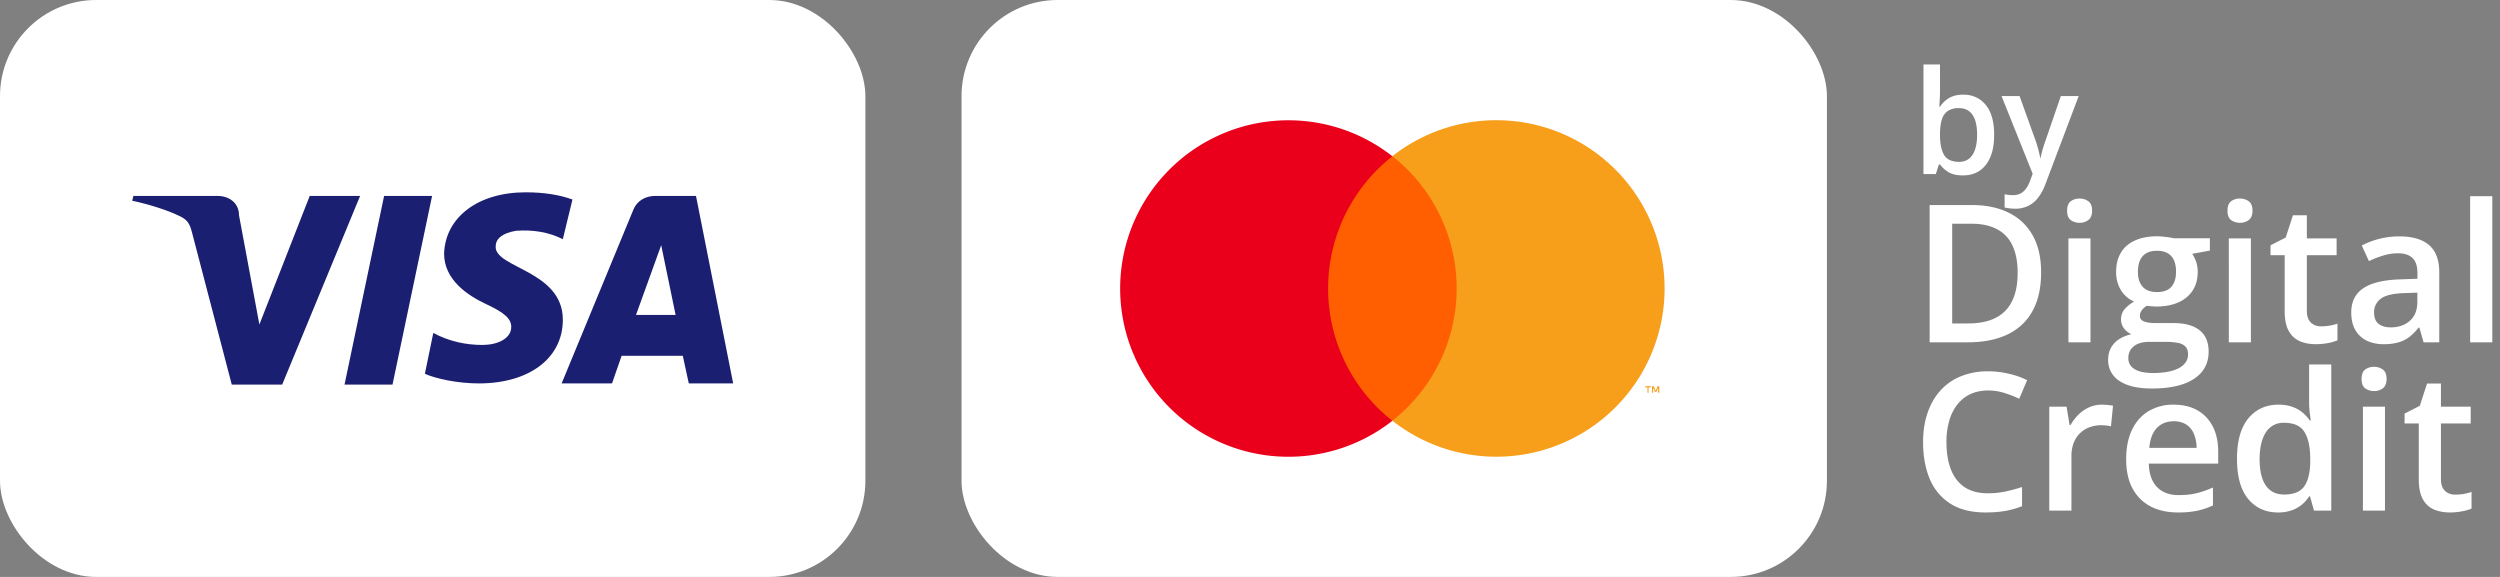
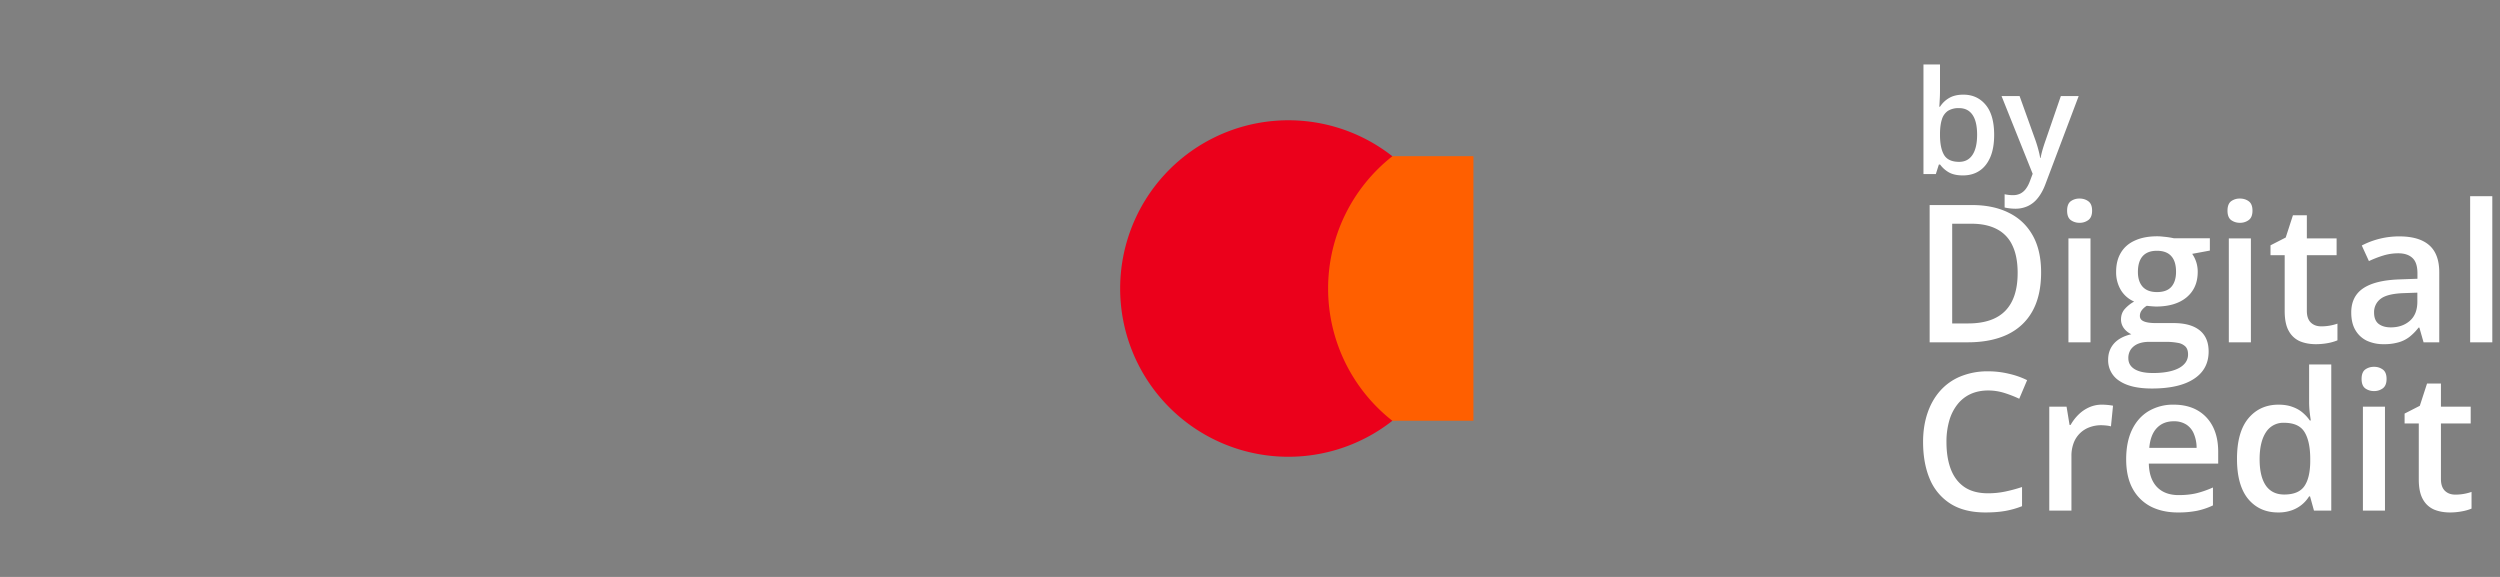
<svg xmlns="http://www.w3.org/2000/svg" width="104" height="24" fill="none" viewBox="0 0 104 24">
  <rect x="0" y="0" width="104" height="24" fill="#808080" stroke="none" />
-   <rect width="36" height="24" fill="#fff" rx="4" />
-   <path fill="#1A1F71" d="M21.867 8c-1.996 0-3.343 1.05-3.393 2.55 0 1.1.998 1.75 1.747 2.1.748.35 1.047.6 1.047.95 0 .5-.598.75-1.197.75-.699 0-1.397-.15-2.046-.5l-.35 1.7c.45.2 1.348.4 2.246.4 2.096 0 3.493-1.05 3.493-2.65 0-2.05-2.844-2.15-2.794-3.05 0-.3.25-.55.848-.65.699-.05 1.347.05 1.946.35l.4-1.65c-.55-.2-1.198-.3-1.947-.3Zm-12.824.15H5.55l-.05.2c.699.15 1.497.4 1.996.65.3.15.4.3.499.7L9.642 16h2.096l3.243-7.85h-2.096L10.79 13.5l-.848-4.55c0-.5-.4-.8-.898-.8Zm17.315.55-2.994 7.25h2.096l.4-1.15h2.544l.25 1.15H30.5l-1.547-7.8h-1.697c-.399 0-.748.2-.898.55Zm1.148 1.5.599 2.9h-1.647l1.048-2.9ZM15.979 8.15 14.332 16h1.996l1.647-7.85h-1.996Z" />
-   <rect width="36" height="24" x="40" fill="#fff" rx="4" />
  <path fill="#FF5F00" d="M61.294 6.497h-6.738v11.005h6.738V6.497Z" />
  <path fill="#EB001B" d="M55.25 12a6.988 6.988 0 0 1 2.673-5.5 6.999 6.999 0 1 0 0 11.005A6.986 6.986 0 0 1 55.25 12Z" />
-   <path fill="#F79E1B" d="M68.579 16.338v-.226h.097v-.047h-.232v.047h.092v.226h.043Zm.449 0v-.273h-.07l-.082.195-.082-.195h-.07v.273h.05v-.207l.077.177h.052l.076-.177v.207h.049ZM69.247 12a6.998 6.998 0 0 1-11.324 5.502 6.999 6.999 0 0 0 0-11.005 6.999 6.999 0 0 1 11.324 5.502V12Z" />
  <path fill="#fff" d="M102.141 20.576a2.02 2.02 0 0 0 .675-.113v.695a1.914 1.914 0 0 1-.394.113 2.66 2.66 0 0 1-.504.047c-.245 0-.465-.04-.66-.12a.965.965 0 0 1-.465-.427c-.115-.2-.172-.477-.172-.832v-2.324h-.59v-.41l.633-.324.301-.926h.578v.961h1.238v.7h-1.238v2.312c0 .218.055.381.164.488.109.107.254.16.434.16Zm-2.926-3.66v4.324h-.918v-4.324h.918Zm-.453-1.656a.59.59 0 0 1 .363.113c.104.076.156.206.156.39 0 .183-.052.313-.156.391a.592.592 0 0 1-.363.114.605.605 0 0 1-.371-.114c-.1-.078-.149-.208-.149-.39 0-.185.05-.315.149-.391a.605.605 0 0 1 .37-.113Zm-3.996 6.058c-.516 0-.93-.187-1.243-.562-.31-.378-.464-.934-.464-1.668 0-.742.157-1.303.472-1.684.318-.38.736-.57 1.254-.57.219 0 .41.03.574.09.164.057.305.135.422.234.12.1.222.21.305.332h.043a9.664 9.664 0 0 1-.047-.347 4.238 4.238 0 0 1-.023-.426v-1.555h.922v6.078h-.72l-.163-.59h-.04a1.38 1.38 0 0 1-.719.578 1.65 1.65 0 0 1-.573.09Zm.257-.746c.394 0 .671-.113.833-.34.16-.226.244-.566.25-1.02v-.12c0-.485-.079-.856-.235-1.113-.156-.26-.441-.391-.855-.391a.85.85 0 0 0-.758.402c-.172.266-.258.637-.258 1.114 0 .476.086.84.258 1.093.174.25.43.375.765.375Zm-4.597-3.738c.385 0 .716.08.992.238.276.16.488.384.637.676.148.292.222.64.222 1.047v.492h-2.886c.01.42.122.742.336.969.216.226.518.34.906.34.276 0 .523-.026.742-.078.221-.055.45-.134.684-.239v.746a2.983 2.983 0 0 1-.66.223 3.98 3.98 0 0 1-.805.07c-.425 0-.798-.082-1.121-.246a1.8 1.8 0 0 1-.754-.742c-.18-.328-.27-.736-.27-1.223 0-.484.082-.895.246-1.234.164-.338.395-.596.692-.773a1.99 1.99 0 0 1 1.039-.266Zm0 .691c-.29 0-.524.094-.703.282-.177.187-.282.462-.313.824h1.969a1.515 1.515 0 0 0-.11-.574.833.833 0 0 0-.312-.391.927.927 0 0 0-.531-.14Zm-2.985-.691a2.65 2.65 0 0 1 .461.043l-.086.86a1.162 1.162 0 0 0-.203-.036 2.144 2.144 0 0 0-.21-.012c-.165 0-.321.028-.47.082a1.105 1.105 0 0 0-.664.645 1.497 1.497 0 0 0-.097.563v2.261h-.922v-4.324h.719l.125.762h.043c.086-.154.192-.294.32-.422s.274-.23.438-.305a1.27 1.27 0 0 1 .546-.117Zm-4.734-.59c-.273 0-.518.05-.734.149a1.474 1.474 0 0 0-.543.43 1.94 1.94 0 0 0-.34.675 3.13 3.13 0 0 0-.117.89c0 .443.062.825.187 1.145.125.318.315.563.57.735.256.169.579.253.97.253.241 0 .477-.023.706-.07.23-.047.466-.11.711-.191v.797a3.641 3.641 0 0 1-.703.199c-.237.041-.51.062-.82.062-.584 0-1.068-.12-1.453-.363a2.218 2.218 0 0 1-.86-1.023c-.187-.44-.281-.956-.281-1.547 0-.433.06-.828.18-1.188s.294-.669.523-.93a2.29 2.29 0 0 1 .848-.605 2.954 2.954 0 0 1 1.16-.215c.286 0 .568.033.844.098.278.062.536.152.773.27l-.328.773a4.79 4.79 0 0 0-.621-.242 2.234 2.234 0 0 0-.672-.102Zm20.973-2.004h-.922V8.162h.922v6.078Zm-3.867-4.406c.546 0 .959.121 1.238.363.281.243.422.62.422 1.133v2.91h-.653l-.175-.613h-.032a2.193 2.193 0 0 1-.379.387 1.32 1.32 0 0 1-.453.226 2.133 2.133 0 0 1-.62.078 1.63 1.63 0 0 1-.692-.14 1.098 1.098 0 0 1-.48-.438c-.118-.195-.177-.443-.177-.742 0-.445.166-.78.497-1.004.333-.224.835-.348 1.507-.371l.75-.027v-.227c0-.3-.07-.513-.211-.64-.138-.128-.333-.192-.586-.192-.216 0-.425.031-.628.094-.204.062-.401.14-.594.23l-.297-.648a3.354 3.354 0 0 1 1.563-.379Zm.749 2.34-.558.02c-.458.015-.78.093-.965.234a.687.687 0 0 0-.277.578c0 .213.064.37.191.469.128.096.296.144.504.144.318 0 .581-.09.789-.27.211-.182.316-.449.316-.8v-.375Zm-3.999 1.402a2.021 2.021 0 0 0 .675-.113v.695a1.923 1.923 0 0 1-.394.114c-.162.03-.33.046-.504.046-.245 0-.465-.04-.66-.12a.966.966 0 0 1-.465-.427c-.115-.2-.172-.477-.172-.832v-2.324h-.59v-.41l.633-.324.3-.926h.579v.961h1.238v.7h-1.238v2.312c0 .218.054.381.164.488.11.107.254.16.433.16Zm-2.926-3.66v4.324h-.918V9.916h.918Zm-.453-1.656c.14 0 .261.038.363.113.104.076.156.206.156.39 0 .183-.052.313-.156.391a.592.592 0 0 1-.363.114.605.605 0 0 1-.371-.114c-.1-.078-.149-.208-.149-.39 0-.185.05-.315.148-.391a.605.605 0 0 1 .372-.113Zm-3.668 7.902c-.586 0-1.035-.105-1.348-.316a1.01 1.01 0 0 1-.469-.887c0-.266.084-.49.25-.676.167-.182.405-.308.715-.379a.797.797 0 0 1-.305-.242.607.607 0 0 1-.125-.371c0-.161.046-.3.137-.414a1.46 1.46 0 0 1 .41-.332 1.192 1.192 0 0 1-.547-.469 1.433 1.433 0 0 1-.203-.77c0-.312.067-.577.2-.796.132-.222.326-.39.582-.504.255-.117.563-.176.925-.176.078 0 .163.005.254.016a3.27 3.27 0 0 1 .442.066h1.496v.512l-.735.136a1.292 1.292 0 0 1 .23.75c0 .448-.154.801-.464 1.06-.307.254-.732.382-1.273.382a4.419 4.419 0 0 1-.38-.031.708.708 0 0 0-.214.191.38.38 0 0 0-.075.23c0 .07.025.128.075.173.05.041.122.072.219.093.099.021.218.032.359.032h.746c.474 0 .836.1 1.086.3.25.2.375.495.375.883 0 .492-.203.871-.61 1.137-.406.268-.99.402-1.753.402Zm.035-.644c.32 0 .59-.032.808-.094.22-.063.385-.152.497-.27a.567.567 0 0 0 .167-.41c0-.14-.035-.249-.105-.324a.577.577 0 0 0-.316-.156 2.677 2.677 0 0 0-.524-.043h-.68c-.169 0-.319.026-.449.078a.696.696 0 0 0-.305.234.63.63 0 0 0-.105.367c0 .198.087.35.262.457.177.107.427.16.75.16Zm.18-3.368c.268 0 .467-.072.597-.218.13-.149.195-.357.195-.625 0-.292-.067-.51-.203-.657-.132-.145-.33-.218-.593-.218-.258 0-.455.074-.59.222-.133.149-.2.369-.2.66 0 .264.067.47.2.618.135.146.333.218.594.218Zm-2.766-2.234v4.324h-.918V9.916h.918Zm-.453-1.656c.14 0 .261.038.363.113.104.076.156.206.156.39 0 .183-.052.313-.156.391a.592.592 0 0 1-.363.114.605.605 0 0 1-.371-.114c-.1-.078-.149-.208-.149-.39 0-.185.05-.315.149-.391a.605.605 0 0 1 .37-.113Zm-1.602 3.07c0 .643-.12 1.181-.36 1.613-.239.43-.587.754-1.042.973-.456.216-1.005.324-1.649.324h-1.586V8.53h1.758c.591 0 1.102.106 1.531.32.43.21.762.524.997.941.234.414.351.927.351 1.54Zm-.976.027c0-.468-.075-.854-.223-1.156a1.425 1.425 0 0 0-.648-.672c-.284-.148-.635-.222-1.051-.222h-.801v4.148h.664c.69 0 1.206-.176 1.547-.527.341-.352.512-.875.512-1.57Zm-.669-7.36h.75l.665 1.852a5.467 5.467 0 0 1 .143.486c.02.078.035.156.047.234h.018a4.54 4.54 0 0 1 .082-.34 7.2 7.2 0 0 1 .123-.38l.638-1.852h.742L85.08 7.686c-.08.21-.179.39-.296.539-.115.15-.252.263-.41.34a1.208 1.208 0 0 1-.542.117 2.067 2.067 0 0 1-.44-.05V8.08a1.48 1.48 0 0 0 .35.038.66.66 0 0 0 .319-.073.662.662 0 0 0 .228-.208c.063-.088.114-.189.155-.302l.115-.305-1.295-3.234Zm-2.561-1.315V3.78c0 .127-.004.252-.012.375a8.13 8.13 0 0 1-.017.284h.03a1.1 1.1 0 0 1 .365-.354c.159-.098.36-.147.607-.147.384 0 .694.142.928.425.235.282.352.699.352 1.251 0 .367-.054.676-.161.926-.108.25-.259.44-.454.568-.194.127-.421.19-.683.19-.246 0-.445-.044-.598-.134a1.18 1.18 0 0 1-.354-.32h-.05l-.126.396h-.515V2.682h.688Zm.791 1.816a.83.83 0 0 0-.466.117.656.656 0 0 0-.246.352c-.05.154-.077.35-.079.589v.061c0 .362.057.638.17.83.115.19.324.286.627.286.24 0 .425-.096.554-.29.129-.195.193-.474.193-.838 0-.367-.064-.643-.193-.829-.127-.185-.314-.278-.56-.278Z" />
</svg>